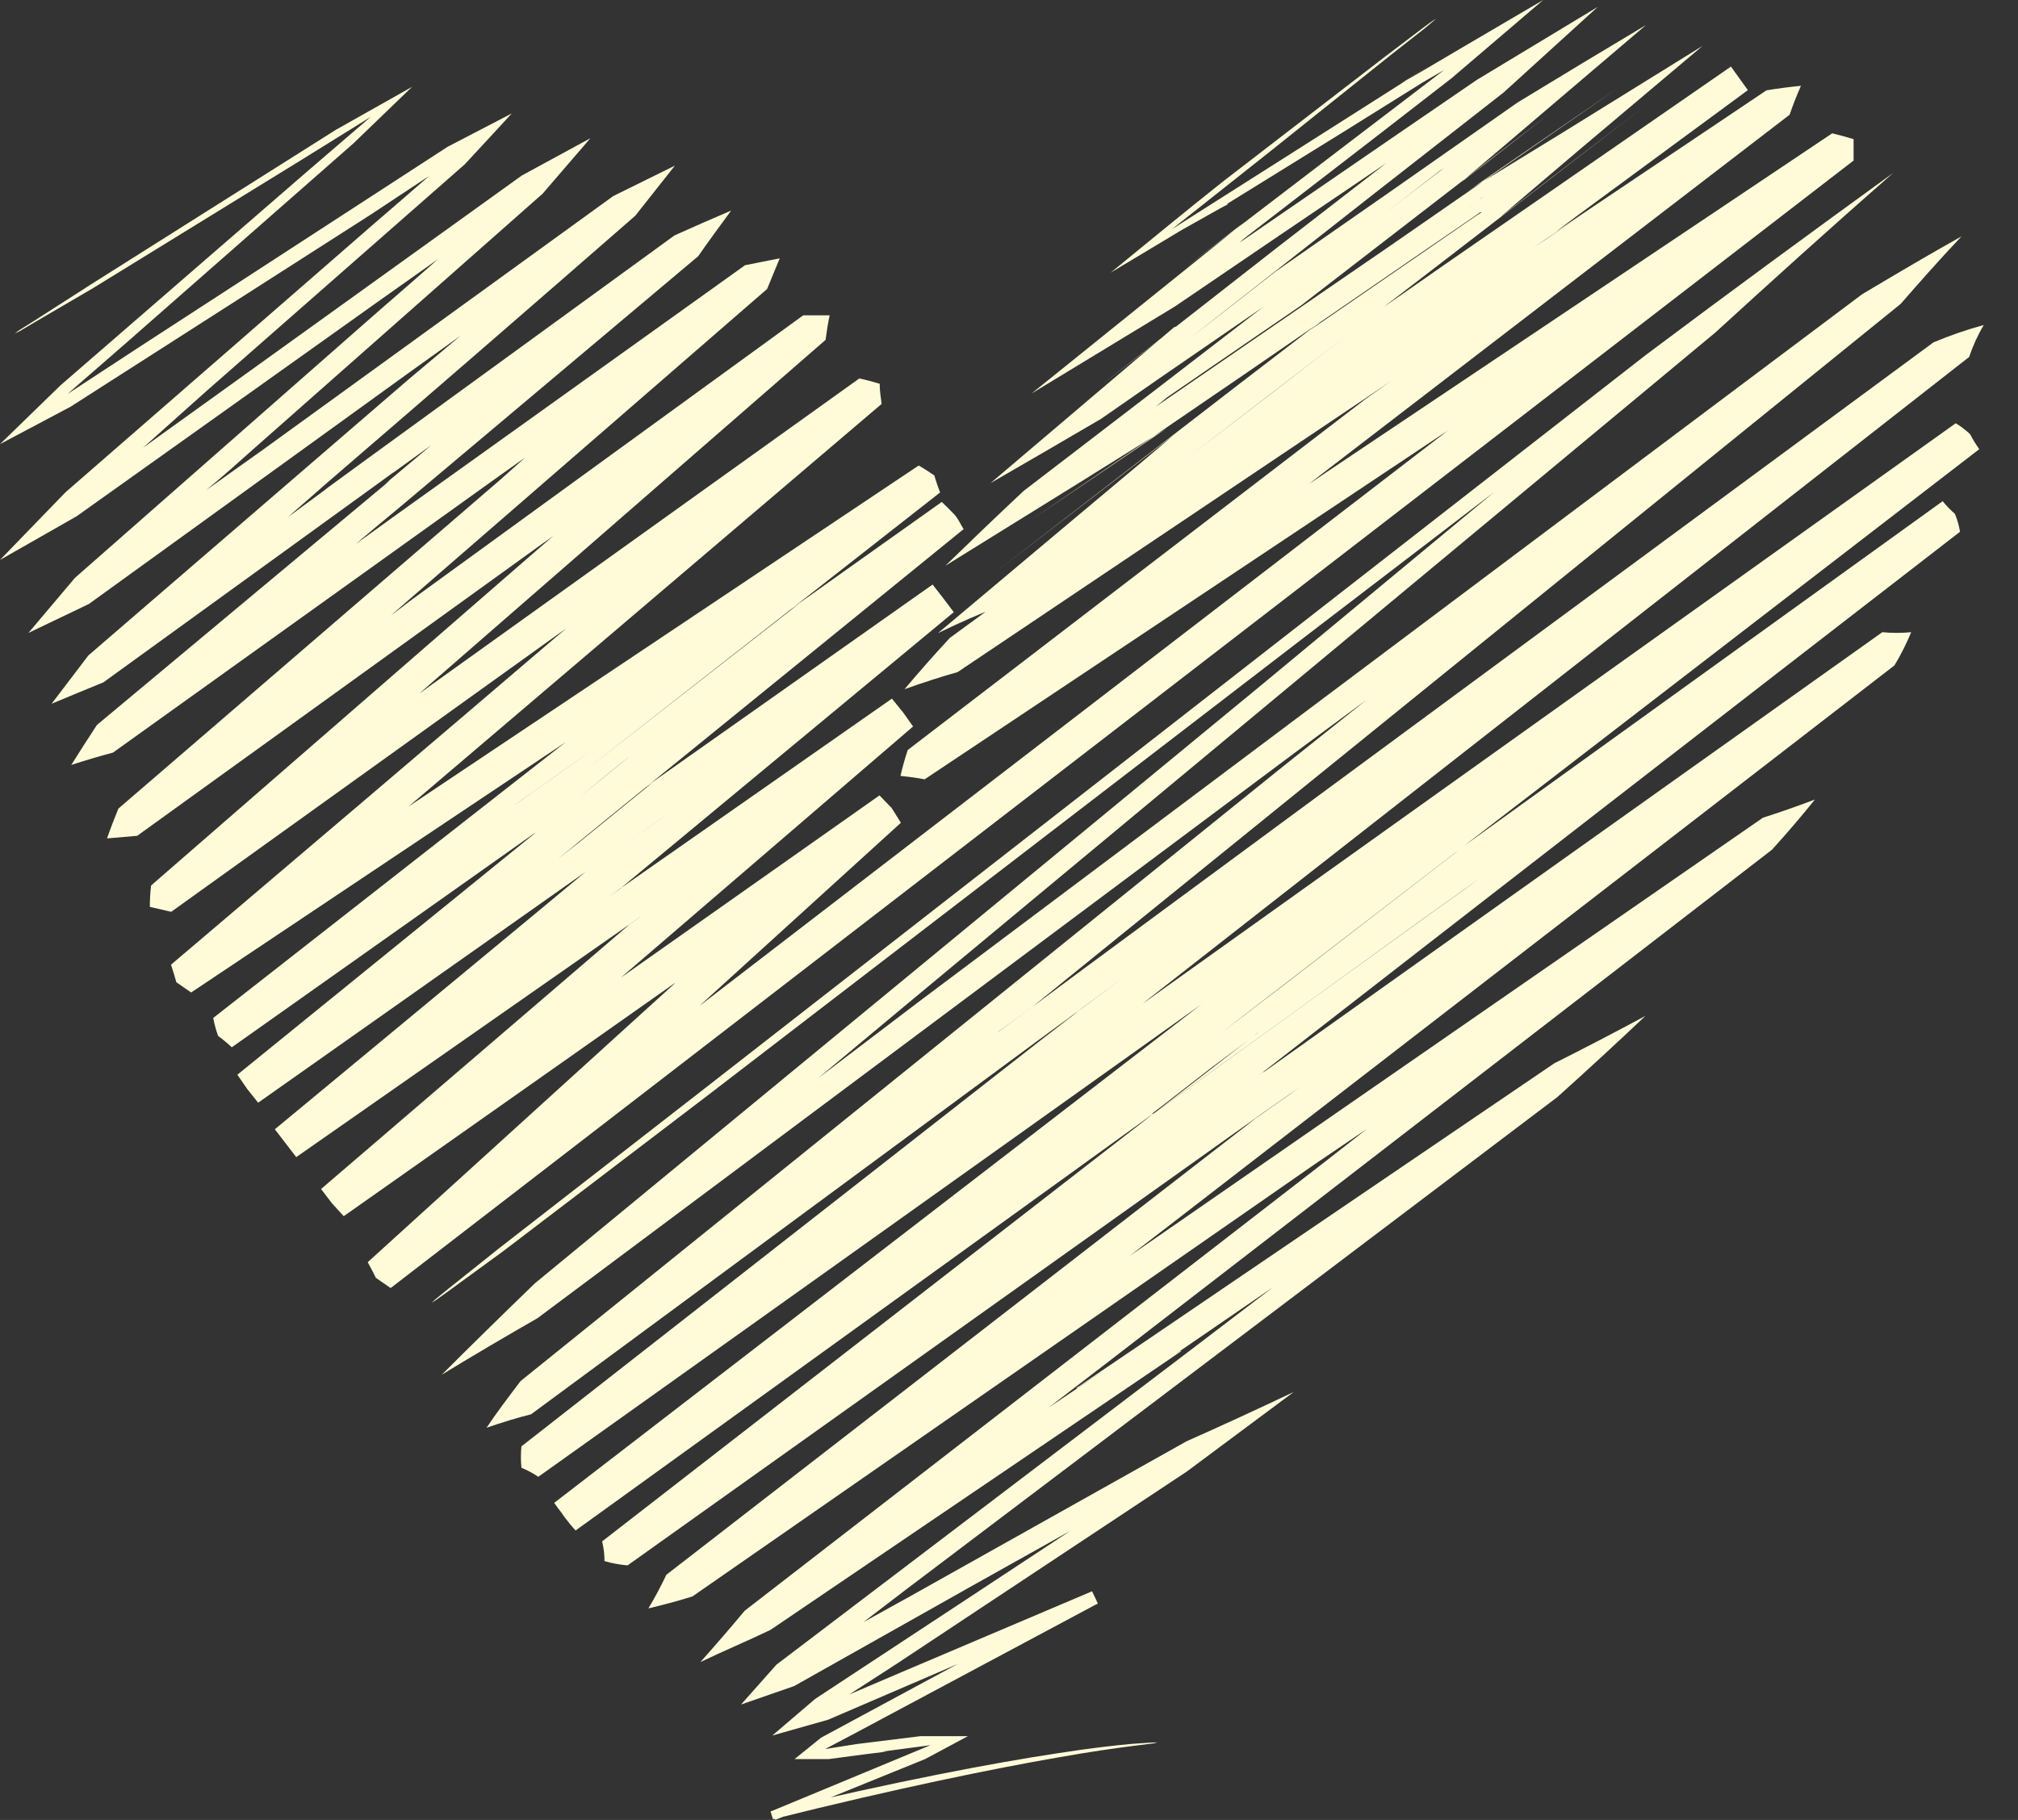
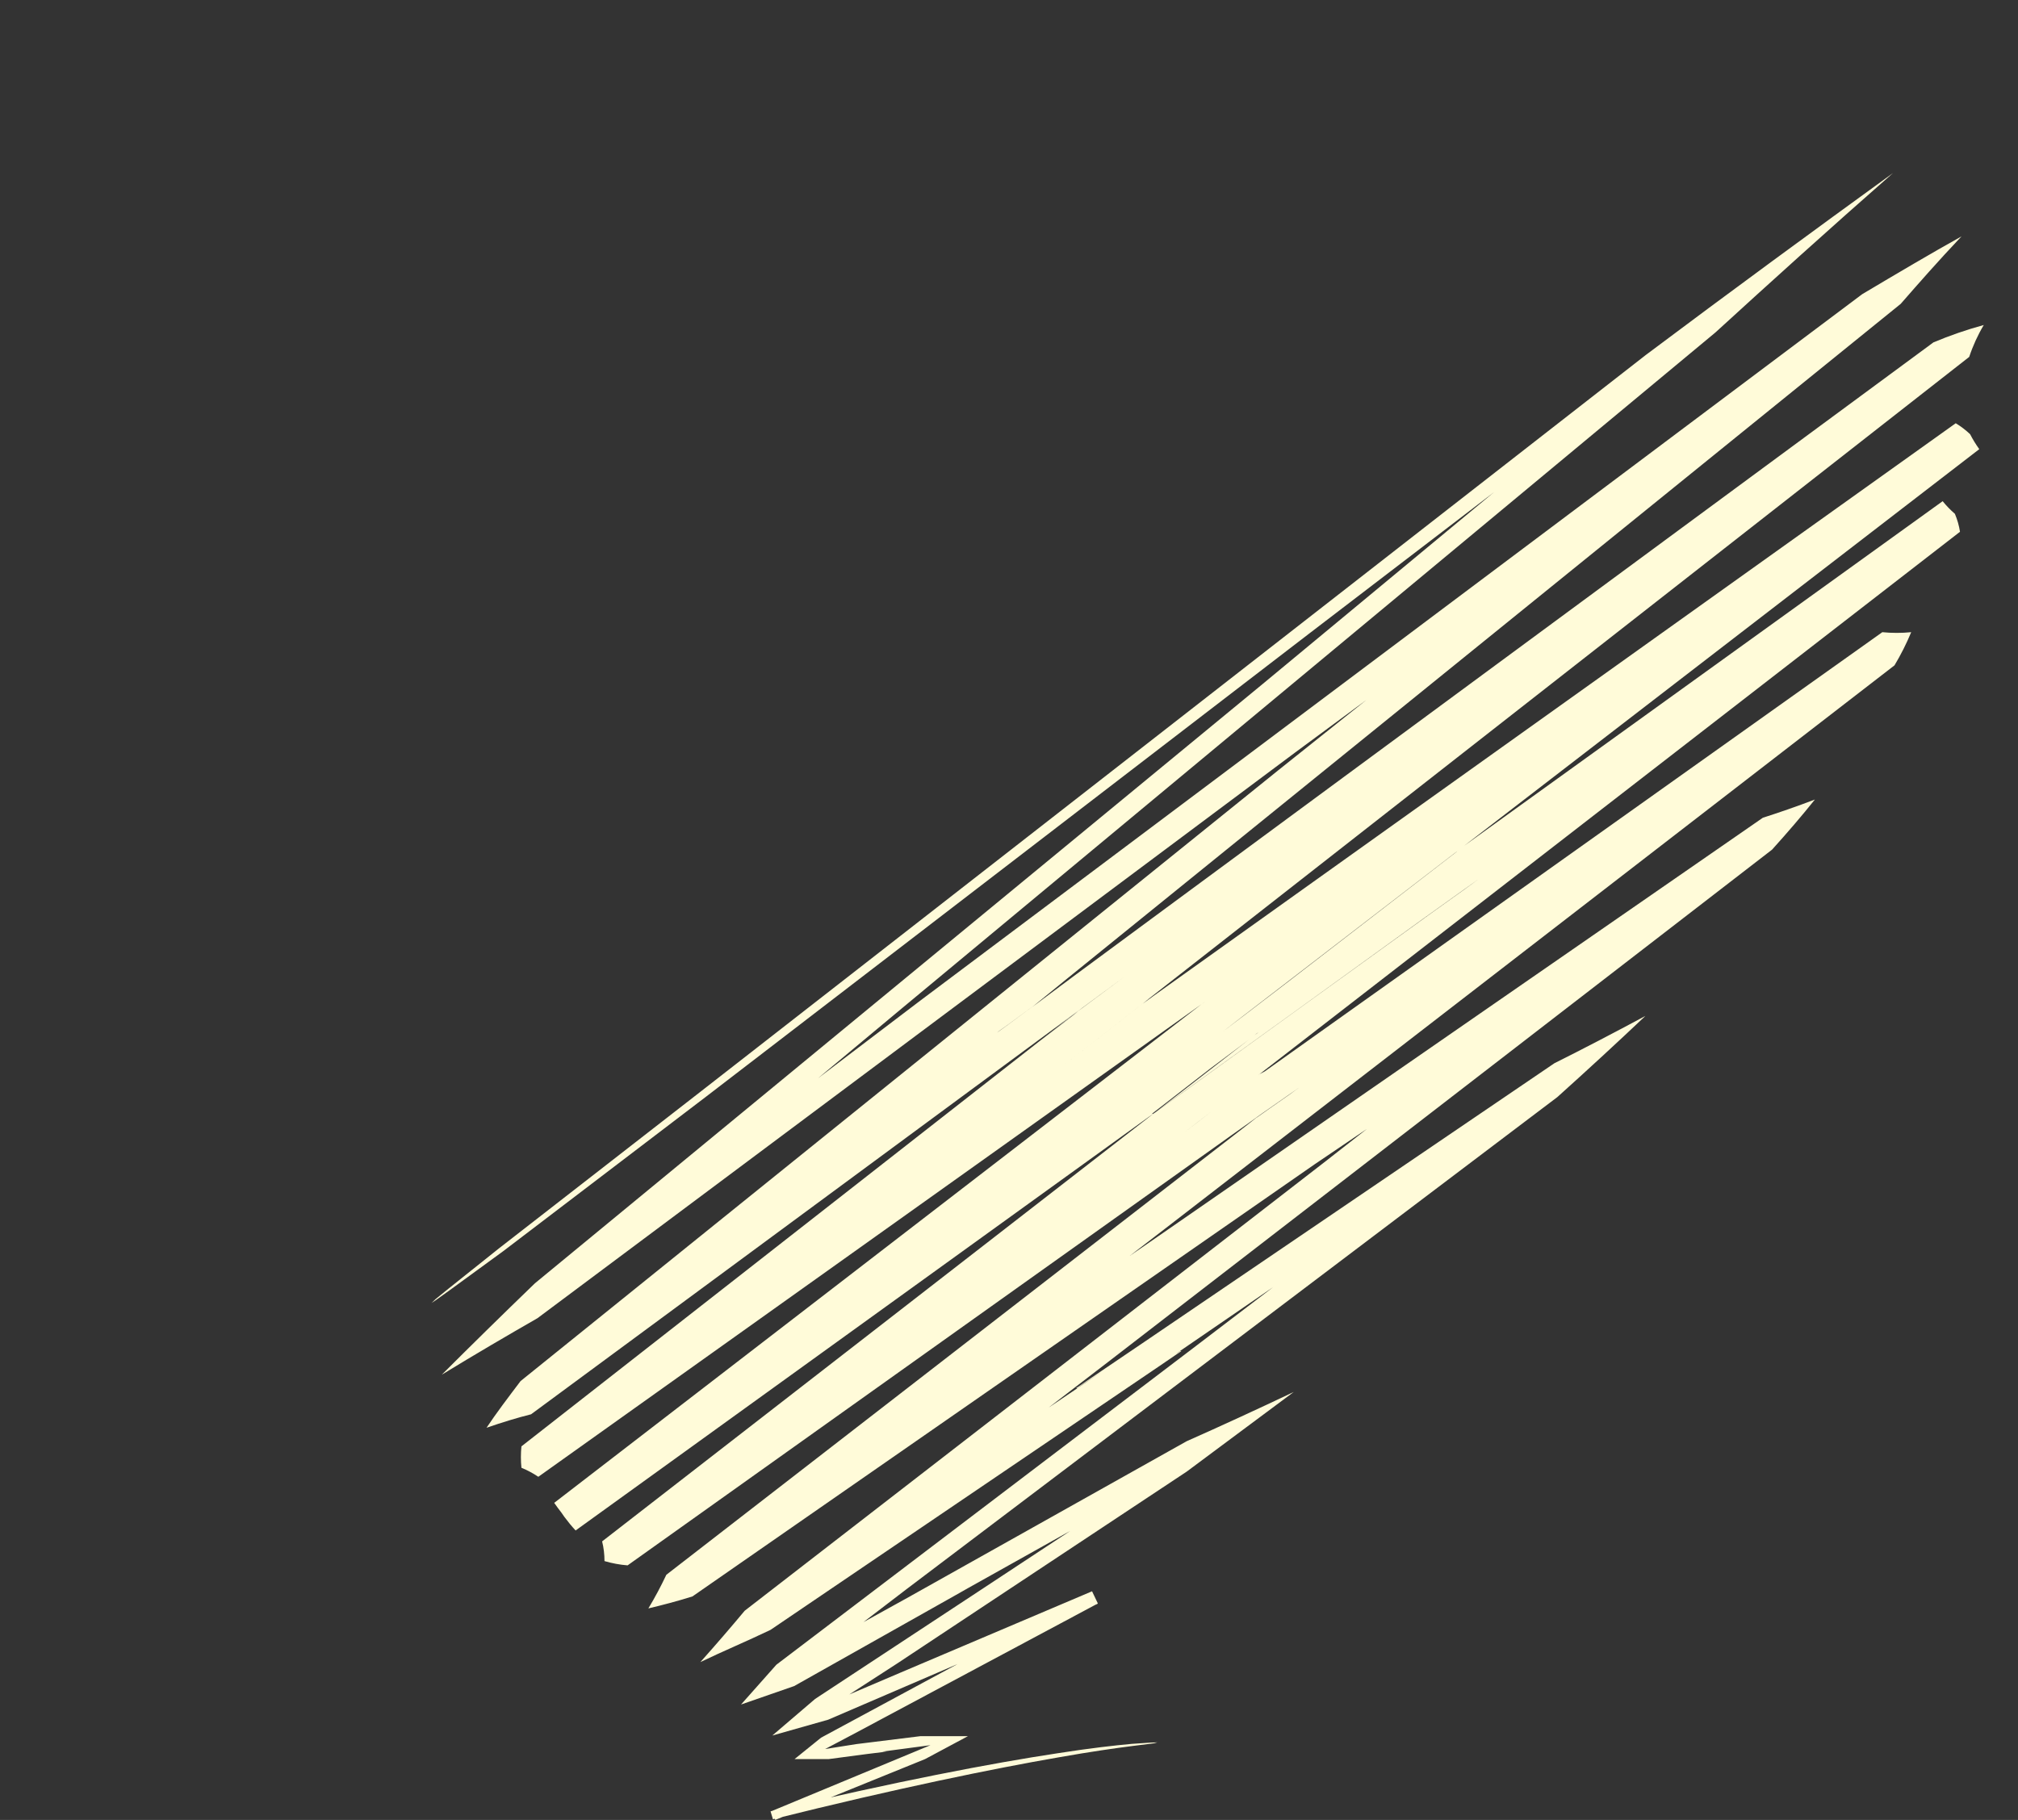
<svg xmlns="http://www.w3.org/2000/svg" width="51" height="46" viewBox="0 0 51 46" fill="none">
  <rect x="0" y="0" width="51" height="46" fill="#333333" stroke="none" />
-   <path d="M0.379 8.429C0.379 8.429 0.411 8.396 0.492 8.342L0.855 8.115L2.304 7.185L8.493 3.278L10.413 2.196L8.931 3.625L3.202 8.656L1.704 9.96L3.473 8.802L11.311 3.711L12.934 2.867C12.544 3.289 12.149 3.722 11.744 4.155L5.236 9.868L3.613 11.318L5.534 9.938L13.188 4.436L14.919 3.495L13.713 4.896L6.453 11.307C6.042 11.675 5.631 12.043 5.209 12.389L6.654 11.361L15.498 4.956L17.056 4.187L16.055 5.453C13.531 7.657 10.948 9.895 8.309 12.167L7.276 13.071L8.476 12.189L8.271 12.34L8.211 12.378L8.33 12.292L9.309 11.577L17.045 5.951C17.537 5.729 18.019 5.518 18.478 5.323C18.186 5.718 17.905 6.103 17.645 6.476L10.153 12.778L9.196 13.574C9.071 13.677 9.142 13.617 9.153 13.612L9.207 13.563L9.315 13.471L9.775 13.087L8.996 13.747L9.91 13.087L18.83 6.703L19.706 6.53C19.593 6.795 19.485 7.071 19.387 7.304L10.348 15.148L9.877 15.559L10.418 15.148L20.301 7.969H20.967C20.923 8.18 20.891 8.386 20.864 8.591L10.846 17.312L10.597 17.534L10.9 17.312L21.718 9.565C21.892 9.603 22.065 9.651 22.232 9.7C22.232 9.873 22.259 10.046 22.281 10.209L10.429 20.298L10.326 20.39L10.456 20.298L23.217 11.767C23.352 11.842 23.482 11.929 23.612 12.016C23.655 12.162 23.704 12.308 23.758 12.448L17.743 17.161L14.719 19.53L20.334 15.148L20.253 15.213L20.393 15.116L12.982 20.363L13.155 20.244L13.496 20.001L14.178 19.519L15.546 18.546L18.294 16.598L23.801 12.687C23.909 12.789 24.012 12.892 24.115 13C24.218 13.108 24.272 13.249 24.353 13.374L15.357 20.683L14.4 21.467L14.156 21.662L14.037 21.759L14.097 21.71L14.605 21.316L16.493 19.779L15.114 20.753L14.421 21.24L14.335 21.299L14.394 21.256L14.605 21.099L15.087 20.758L23.569 14.775L23.839 15.121L24.104 15.473L20.501 18.459L15.417 22.673L15.747 22.403L15.406 22.646L22.541 17.658L22.822 18.005L23.076 18.362L15.568 24.816H15.541L22.227 20.104L22.535 20.423L22.768 20.796L17.591 25.503L17.775 25.335L17.683 25.416L17.759 25.362L36.313 11.096L36.589 10.885L36.351 11.042L23.368 19.698C23.174 19.66 22.968 19.633 22.757 19.611C22.806 19.4 22.865 19.184 22.941 18.957L34.512 10.084L35.161 9.624L34.62 9.992L24.201 16.988C23.796 17.101 23.347 17.247 22.86 17.42C23.201 17.015 23.579 16.582 24.007 16.122L43.74 1.688L44.162 2.283L25.327 15.294C24.786 15.505 24.245 15.738 23.704 16.003L27.117 13.136L28.81 11.718L29.649 11.009L25.121 14.488L31.277 9.738L35.345 6.616L37.368 5.064L37.498 4.966L37.449 4.999L37.362 5.069L37.184 5.204L35.783 6.286L33.111 8.342L35.761 6.519L37.016 5.653L37.325 5.442L37.4 5.394L37.444 5.367H37.406L37.26 5.47L36.091 6.27L31.439 9.468L26.03 13.163L28.453 11.523L29.492 10.82L29.054 11.091L27.323 12.172L23.893 14.299C24.515 13.693 25.175 13.06 25.867 12.411L29 10.008L34.468 5.8L35.815 4.766L36.486 4.252L36.567 4.187L36.508 4.236L36.373 4.328L35.453 5.042L32.002 7.704L29.297 9.565L27.826 10.587C26.946 11.103 26.015 11.644 25.035 12.21L28.091 9.614L29.595 8.337L29.686 8.261H29.719L29.654 8.315L29.378 8.526L28.837 8.954L27.755 9.792L32.24 6.286L35.036 4.122L32.397 5.908L29.692 7.747L26.073 9.944L29.21 7.417L30.709 6.211L31.445 5.616L29.86 6.838L33.852 3.787L36.497 1.769L35.956 2.083L33.928 3.349L30.833 5.264L31.001 5.156H31.044L30.833 5.269L29.87 5.81L28.069 6.892C29.07 6.07 30.011 5.302 30.887 4.604L34.988 1.444L35.972 0.698C36.076 0.616 36.184 0.54 36.297 0.471L36.01 0.714L35.161 1.38L32.11 3.819L29.616 5.794L32.64 3.874L36.097 1.677L35.415 2.104L35.907 1.818L36.908 1.228L39.001 0L36.675 1.985L34.685 3.527L31.542 5.951L31.407 6.059C31.342 6.119 31.32 6.135 31.347 6.119L35.334 3.381L37.325 2.018L40.381 0.173L38.001 2.337L34.761 4.869L30.081 8.542L30.736 8.034L32.234 6.865L35.215 4.788L38.352 2.591C39.488 1.899 40.57 1.246 41.598 0.633L38.028 3.673L37.119 4.442L37.005 4.539L36.951 4.588L37.146 4.436L37.546 4.133L39.169 2.867L34.766 6.265L32.883 7.72L30.671 9.235L29.492 10.046L29.21 10.279L31.023 9.035L35.128 6.216L40.922 2.202L37.952 4.241L37.206 4.755L37.114 4.815L37.168 4.782L37.276 4.712L37.714 4.442L39.488 3.354L43.031 1.158L39.867 3.825L38.282 5.172L38.087 5.34L37.984 5.426L37.936 5.47L38.006 5.415L39.202 4.496L41.614 2.646L36.318 6.725L30.119 11.486L30.779 10.982L32.121 9.954L34.928 7.79L36.589 6.633L43.745 1.683L44.173 2.278L39.845 5.464C39.494 5.724 39.131 6.005 38.763 6.259L40.143 5.318L34.079 9.413L37.568 7.033L44.643 2.283C44.946 2.234 45.238 2.196 45.514 2.169C45.406 2.418 45.309 2.662 45.228 2.9L33.43 11.962L33.078 12.238L33.516 11.94L46.304 3.37C46.488 3.414 46.666 3.462 46.845 3.517C46.845 3.695 46.845 3.868 46.845 4.058L9.872 32.557L9.499 32.298C9.434 32.163 9.364 32.033 9.293 31.903L15.828 25.968L17.223 24.702L17.272 24.659L17.229 24.697L17.056 24.854H17.083H17.045L8.687 30.74L8.39 30.415L8.114 30.053L15.903 23.371L16.104 23.231L16.212 23.155L16.163 23.187L15.519 23.636L7.487 29.247L7.216 28.895L6.946 28.543L13.583 23.047L15.022 21.851L15.179 21.727L15.141 21.759L14.984 21.889L14.816 22.024L16.547 20.802L16.974 20.499L16.569 20.785L15.606 21.467L6.524 27.872L6.248 27.526L5.999 27.164L14.805 20.017L15.763 19.238L15.882 19.141L15.914 19.114L15.86 19.157L15.644 19.33L15.211 19.682L13.486 21.099L13.534 21.061H13.507L5.858 26.471C5.749 26.369 5.633 26.273 5.512 26.184C5.459 26.036 5.418 25.884 5.388 25.73L14.167 18.859L14.302 18.756L14.194 18.827L4.831 25.086L4.457 24.827C4.414 24.68 4.371 24.529 4.322 24.383C7.6 21.602 10.846 18.84 14.059 16.095L14.308 15.889L14.081 16.046L4.327 23.047L3.787 22.922C3.787 22.738 3.797 22.558 3.819 22.381L13.588 13.887L13.983 13.547L13.604 13.817L3.467 21.126L2.705 21.191C2.791 20.942 2.889 20.693 2.991 20.439L12.663 12.108L13.269 11.567L12.674 11.989L2.856 19.022C2.515 19.114 2.164 19.216 1.801 19.335C2.007 19.005 2.223 18.67 2.45 18.324L9.737 12.243L10.207 11.848H10.235L10.197 11.88L10.056 11.999L9.737 12.227L10.9 11.253L9.791 12.053L9.905 11.972L9.948 11.934L9.888 11.978L9.645 12.156L2.613 17.247C2.185 17.42 1.747 17.604 1.304 17.788L2.234 16.566L10.348 9.57L11.636 8.488L10.359 9.403L2.245 15.267L0.719 15.997L1.893 14.607L9.607 7.828C10.099 7.401 10.591 6.974 11.068 6.552L9.585 7.601L1.937 13.049L0 14.153L1.655 12.443L9.466 5.643C9.937 5.237 10.397 4.842 10.846 4.447L9.391 5.41L1.785 10.279L0 11.226L1.531 9.738L7.708 4.382L9.369 2.954L7.627 4.036L2.353 7.282L0.882 8.142L0.508 8.364L0.379 8.429Z" fill="#FFFBD9" />
-   <path d="M29.249 44.04C29.197 44.058 29.142 44.069 29.087 44.073L28.616 44.132C28.195 44.186 27.573 44.273 26.75 44.419C25.127 44.7 22.677 45.198 19.534 45.983L19.475 45.788L22.434 44.56L23.515 44.111L22.298 44.273H22.439H22.509H22.412L21.93 44.332L20.946 44.462H20.081L20.751 43.921L27.589 40.232L27.735 40.54L20.93 43.467L19.518 43.867L20.6 42.942L24.587 40.318L27.048 38.695L24.148 40.318L24.468 40.14L20.07 42.617L18.728 43.083L19.621 42.077L30.147 34.08L32.176 32.533L29.715 34.221L29.769 34.189L29.823 34.151H29.855L29.688 34.264L29.347 34.497L19.475 41.195C18.858 41.492 18.268 41.736 17.7 42.011C18.101 41.561 18.474 41.128 18.82 40.713L33.501 29.352L34.545 28.535L33.225 29.428L17.5 40.351C17.105 40.475 16.732 40.572 16.386 40.654C16.552 40.378 16.703 40.095 16.84 39.804L31.327 28.584L31.786 28.227L31.11 28.708L32.073 28.027L32.576 27.675L32.83 27.491L31.916 28.129L15.861 39.566C15.663 39.55 15.468 39.514 15.277 39.458C15.277 39.29 15.258 39.123 15.217 38.96L31.197 26.561L31.684 26.182L31.808 26.09L31.759 26.122L31.673 26.193L31.31 26.468L30.585 27.01L29.114 28.151H29.147L29.022 28.243L36.125 23.114L37.017 22.476L37.239 22.314L37.347 22.233L37.244 22.308L36.828 22.606L35.989 23.206L32.652 25.619L14.547 38.684C14.447 38.576 14.353 38.462 14.265 38.343L14.19 38.235C14.125 38.154 14.065 38.068 14.006 37.986L32.614 23.65L36.287 20.82L30.364 25.387L30.45 25.322L13.605 37.327C13.471 37.237 13.328 37.161 13.178 37.099C13.16 36.919 13.16 36.738 13.178 36.558L28.6 24.494L26.258 26.333L27.242 25.57L26.631 26.014L28.416 24.689L13.422 35.747C13.081 35.833 12.702 35.947 12.296 36.088C12.54 35.72 12.837 35.33 13.156 34.908L32.3 19.473L34.529 17.694L32.733 19.019L13.584 33.318C12.821 33.756 12.015 34.227 11.166 34.746C11.887 34.025 12.671 33.255 13.519 32.436L31.911 17.288L37.758 12.44L33.09 16.011L17.852 27.713L12.718 31.624L11.361 32.614L11.02 32.858L10.906 32.934C10.906 32.934 10.939 32.901 11.009 32.836L11.328 32.577L12.616 31.549L17.711 27.588L41.593 8.973C43.757 7.35 45.856 5.813 47.841 4.374C46.218 5.797 44.731 7.144 43.352 8.404L22.796 25.484L20.675 27.253L23.261 25.289L47.062 7.436C47.971 6.895 48.804 6.403 49.572 5.975C48.988 6.592 48.49 7.16 48.036 7.68L26.94 24.759L26.09 25.451L27.205 24.624L25.479 25.895L25.252 26.057L25.198 26.101L25.468 25.906L26.55 25.105L29.482 22.941L48.864 8.653C49.277 8.48 49.702 8.333 50.135 8.215C49.983 8.47 49.86 8.74 49.767 9.021L30.629 23.996L26.48 27.242L29.038 25.241L28.881 25.37L29.147 25.176L49.426 10.698C49.557 10.777 49.678 10.869 49.789 10.974C49.857 11.106 49.935 11.232 50.021 11.353L33.155 24.342L31.305 25.765L30.905 26.074L31.446 25.663L32.527 24.835L36.855 21.497L28.79 27.318L32.138 24.883L49.096 12.668C49.189 12.783 49.292 12.89 49.405 12.987C49.466 13.132 49.51 13.285 49.534 13.441C43.559 18.061 37.623 22.663 31.727 27.248L29.752 28.762L29.509 28.952L29.601 28.876L29.834 28.698L30.299 28.34L32.116 26.923L31.803 27.166L32.024 27.047L30.872 27.87L30.331 28.265L30.196 28.362H30.158L30.256 28.292L30.494 28.124L31.462 27.437L47.571 15.979C47.814 16.003 48.058 16.003 48.301 15.979C48.181 16.268 48.04 16.548 47.879 16.817L29.401 31.089L28.552 31.743L29.266 31.251L44.552 20.669C44.958 20.539 45.396 20.388 45.867 20.209C45.546 20.61 45.185 21.032 44.785 21.475L28.016 34.416L26.501 35.579L27.881 34.648L27.34 35.006L27.226 35.087H27.194L27.237 35.06L27.578 34.827L28.936 33.907L39.284 26.874C40.005 26.514 40.771 26.115 41.583 25.679C40.89 26.335 40.149 27.019 39.359 27.729L22.904 40.172L21.822 41L22.958 40.372L29.99 36.428C30.867 36.039 31.768 35.624 32.695 35.184L29.99 37.197L22.677 42.044L21.465 42.828L22.731 42.288L27.599 40.221L27.746 40.529L21.59 43.819L20.854 44.208L21.638 44.084L23.261 43.883H24.462L23.38 44.462L19.594 45.999L19.475 45.782C22.634 45.03 25.073 44.565 26.723 44.316C27.551 44.186 28.178 44.116 28.6 44.078L29.076 44.046L29.249 44.04Z" fill="#FFFBD9" />
+   <path d="M29.249 44.04C29.197 44.058 29.142 44.069 29.087 44.073L28.616 44.132C28.195 44.186 27.573 44.273 26.75 44.419C25.127 44.7 22.677 45.198 19.534 45.983L19.475 45.788L22.434 44.56L23.515 44.111L22.298 44.273H22.439H22.509H22.412L21.93 44.332L20.946 44.462H20.081L20.751 43.921L27.589 40.232L27.735 40.54L20.93 43.467L19.518 43.867L20.6 42.942L24.587 40.318L27.048 38.695L24.148 40.318L24.468 40.14L20.07 42.617L18.728 43.083L19.621 42.077L30.147 34.08L32.176 32.533L29.715 34.221L29.769 34.189L29.823 34.151H29.855L29.688 34.264L29.347 34.497L19.475 41.195C18.858 41.492 18.268 41.736 17.7 42.011C18.101 41.561 18.474 41.128 18.82 40.713L33.501 29.352L34.545 28.535L33.225 29.428L17.5 40.351C17.105 40.475 16.732 40.572 16.386 40.654C16.552 40.378 16.703 40.095 16.84 39.804L31.327 28.584L31.786 28.227L31.11 28.708L32.073 28.027L32.576 27.675L32.83 27.491L31.916 28.129L15.861 39.566C15.663 39.55 15.468 39.514 15.277 39.458C15.277 39.29 15.258 39.123 15.217 38.96L31.197 26.561L31.684 26.182L31.808 26.09L31.759 26.122L31.673 26.193L31.31 26.468L30.585 27.01L29.114 28.151H29.147L29.022 28.243L36.125 23.114L37.017 22.476L37.239 22.314L37.347 22.233L37.244 22.308L36.828 22.606L35.989 23.206L32.652 25.619L14.547 38.684C14.447 38.576 14.353 38.462 14.265 38.343L14.19 38.235C14.125 38.154 14.065 38.068 14.006 37.986L32.614 23.65L36.287 20.82L30.364 25.387L30.45 25.322L13.605 37.327C13.471 37.237 13.328 37.161 13.178 37.099C13.16 36.919 13.16 36.738 13.178 36.558L28.6 24.494L26.258 26.333L27.242 25.57L26.631 26.014L28.416 24.689L13.422 35.747C13.081 35.833 12.702 35.947 12.296 36.088C12.54 35.72 12.837 35.33 13.156 34.908L32.3 19.473L34.529 17.694L32.733 19.019L13.584 33.318C12.821 33.756 12.015 34.227 11.166 34.746C11.887 34.025 12.671 33.255 13.519 32.436L31.911 17.288L37.758 12.44L33.09 16.011L17.852 27.713L12.718 31.624L11.361 32.614L11.02 32.858L10.906 32.934C10.906 32.934 10.939 32.901 11.009 32.836L11.328 32.577L12.616 31.549L17.711 27.588L41.593 8.973C43.757 7.35 45.856 5.813 47.841 4.374C46.218 5.797 44.731 7.144 43.352 8.404L22.796 25.484L20.675 27.253L23.261 25.289L47.062 7.436C47.971 6.895 48.804 6.403 49.572 5.975C48.988 6.592 48.49 7.16 48.036 7.68L26.94 24.759L26.09 25.451L27.205 24.624L25.479 25.895L25.252 26.057L25.198 26.101L25.468 25.906L26.55 25.105L29.482 22.941L48.864 8.653C49.277 8.48 49.702 8.333 50.135 8.215C49.983 8.47 49.86 8.74 49.767 9.021L30.629 23.996L26.48 27.242L29.038 25.241L28.881 25.37L29.147 25.176L49.426 10.698C49.557 10.777 49.678 10.869 49.789 10.974C49.857 11.106 49.935 11.232 50.021 11.353L33.155 24.342L31.305 25.765L30.905 26.074L31.446 25.663L32.527 24.835L36.855 21.497L28.79 27.318L32.138 24.883L49.096 12.668C49.189 12.783 49.292 12.89 49.405 12.987C49.466 13.132 49.51 13.285 49.534 13.441L29.752 28.762L29.509 28.952L29.601 28.876L29.834 28.698L30.299 28.34L32.116 26.923L31.803 27.166L32.024 27.047L30.872 27.87L30.331 28.265L30.196 28.362H30.158L30.256 28.292L30.494 28.124L31.462 27.437L47.571 15.979C47.814 16.003 48.058 16.003 48.301 15.979C48.181 16.268 48.04 16.548 47.879 16.817L29.401 31.089L28.552 31.743L29.266 31.251L44.552 20.669C44.958 20.539 45.396 20.388 45.867 20.209C45.546 20.61 45.185 21.032 44.785 21.475L28.016 34.416L26.501 35.579L27.881 34.648L27.34 35.006L27.226 35.087H27.194L27.237 35.06L27.578 34.827L28.936 33.907L39.284 26.874C40.005 26.514 40.771 26.115 41.583 25.679C40.89 26.335 40.149 27.019 39.359 27.729L22.904 40.172L21.822 41L22.958 40.372L29.99 36.428C30.867 36.039 31.768 35.624 32.695 35.184L29.99 37.197L22.677 42.044L21.465 42.828L22.731 42.288L27.599 40.221L27.746 40.529L21.59 43.819L20.854 44.208L21.638 44.084L23.261 43.883H24.462L23.38 44.462L19.594 45.999L19.475 45.782C22.634 45.03 25.073 44.565 26.723 44.316C27.551 44.186 28.178 44.116 28.6 44.078L29.076 44.046L29.249 44.04Z" fill="#FFFBD9" />
</svg>